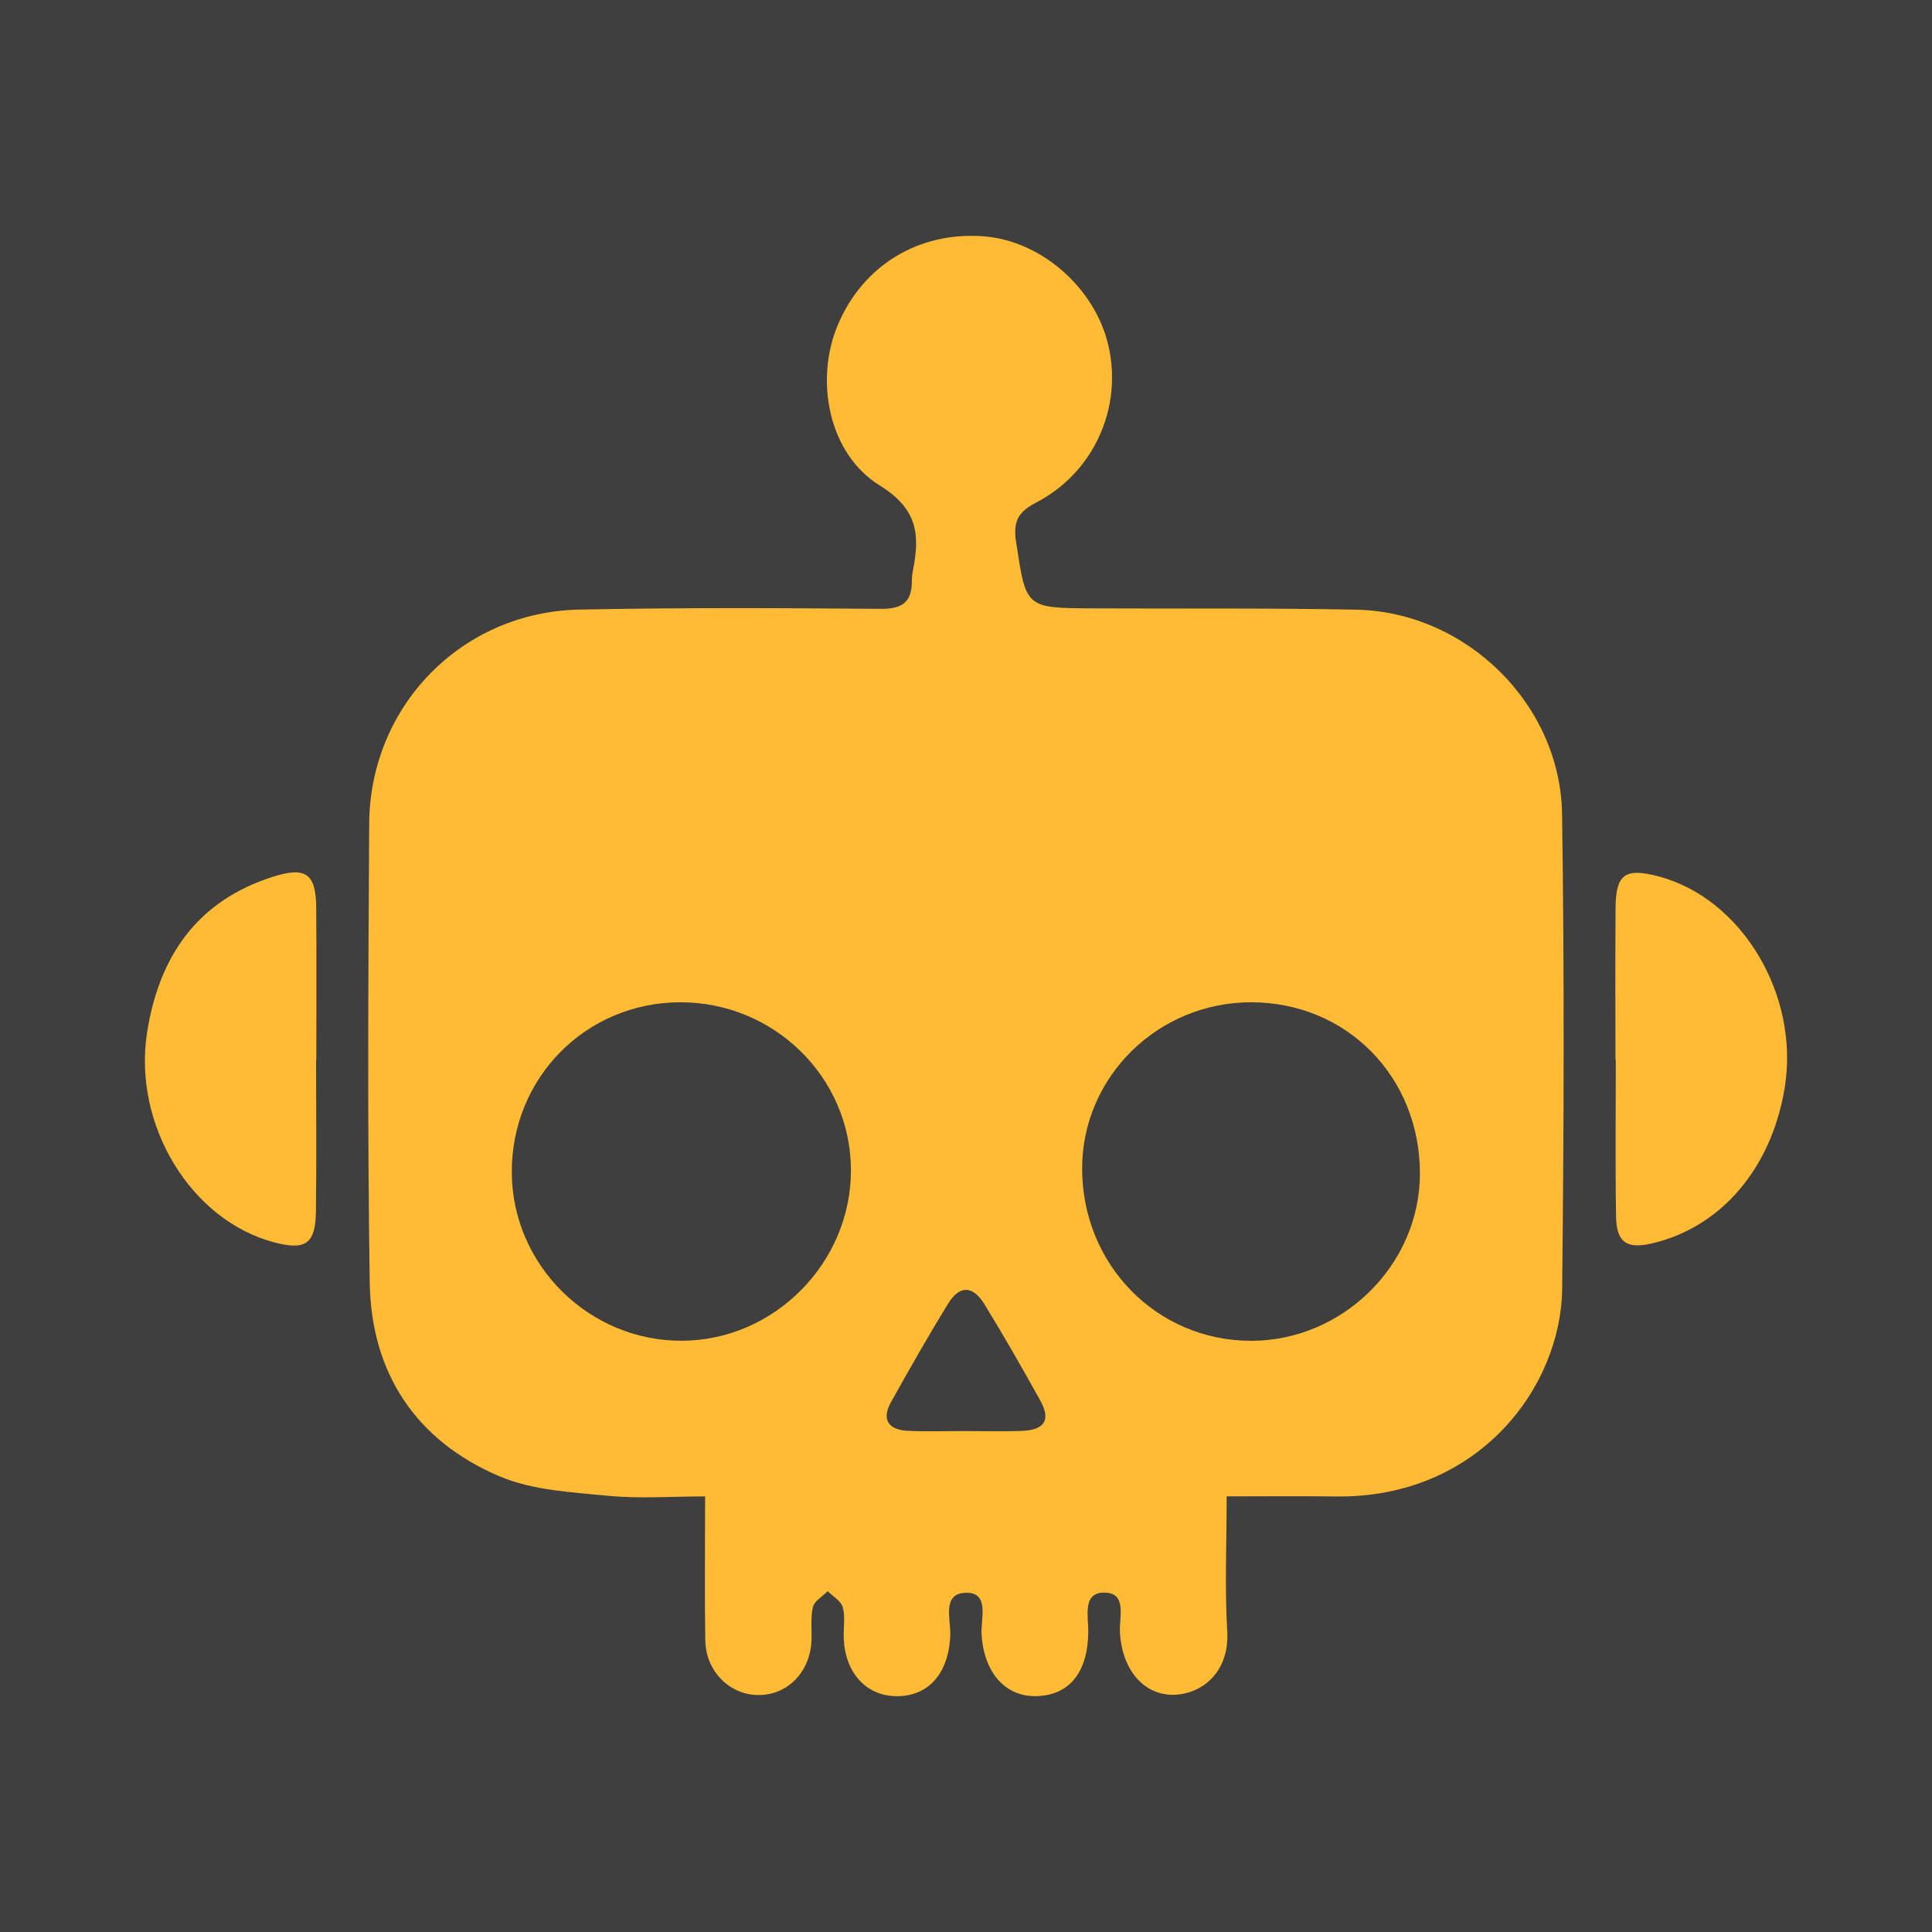
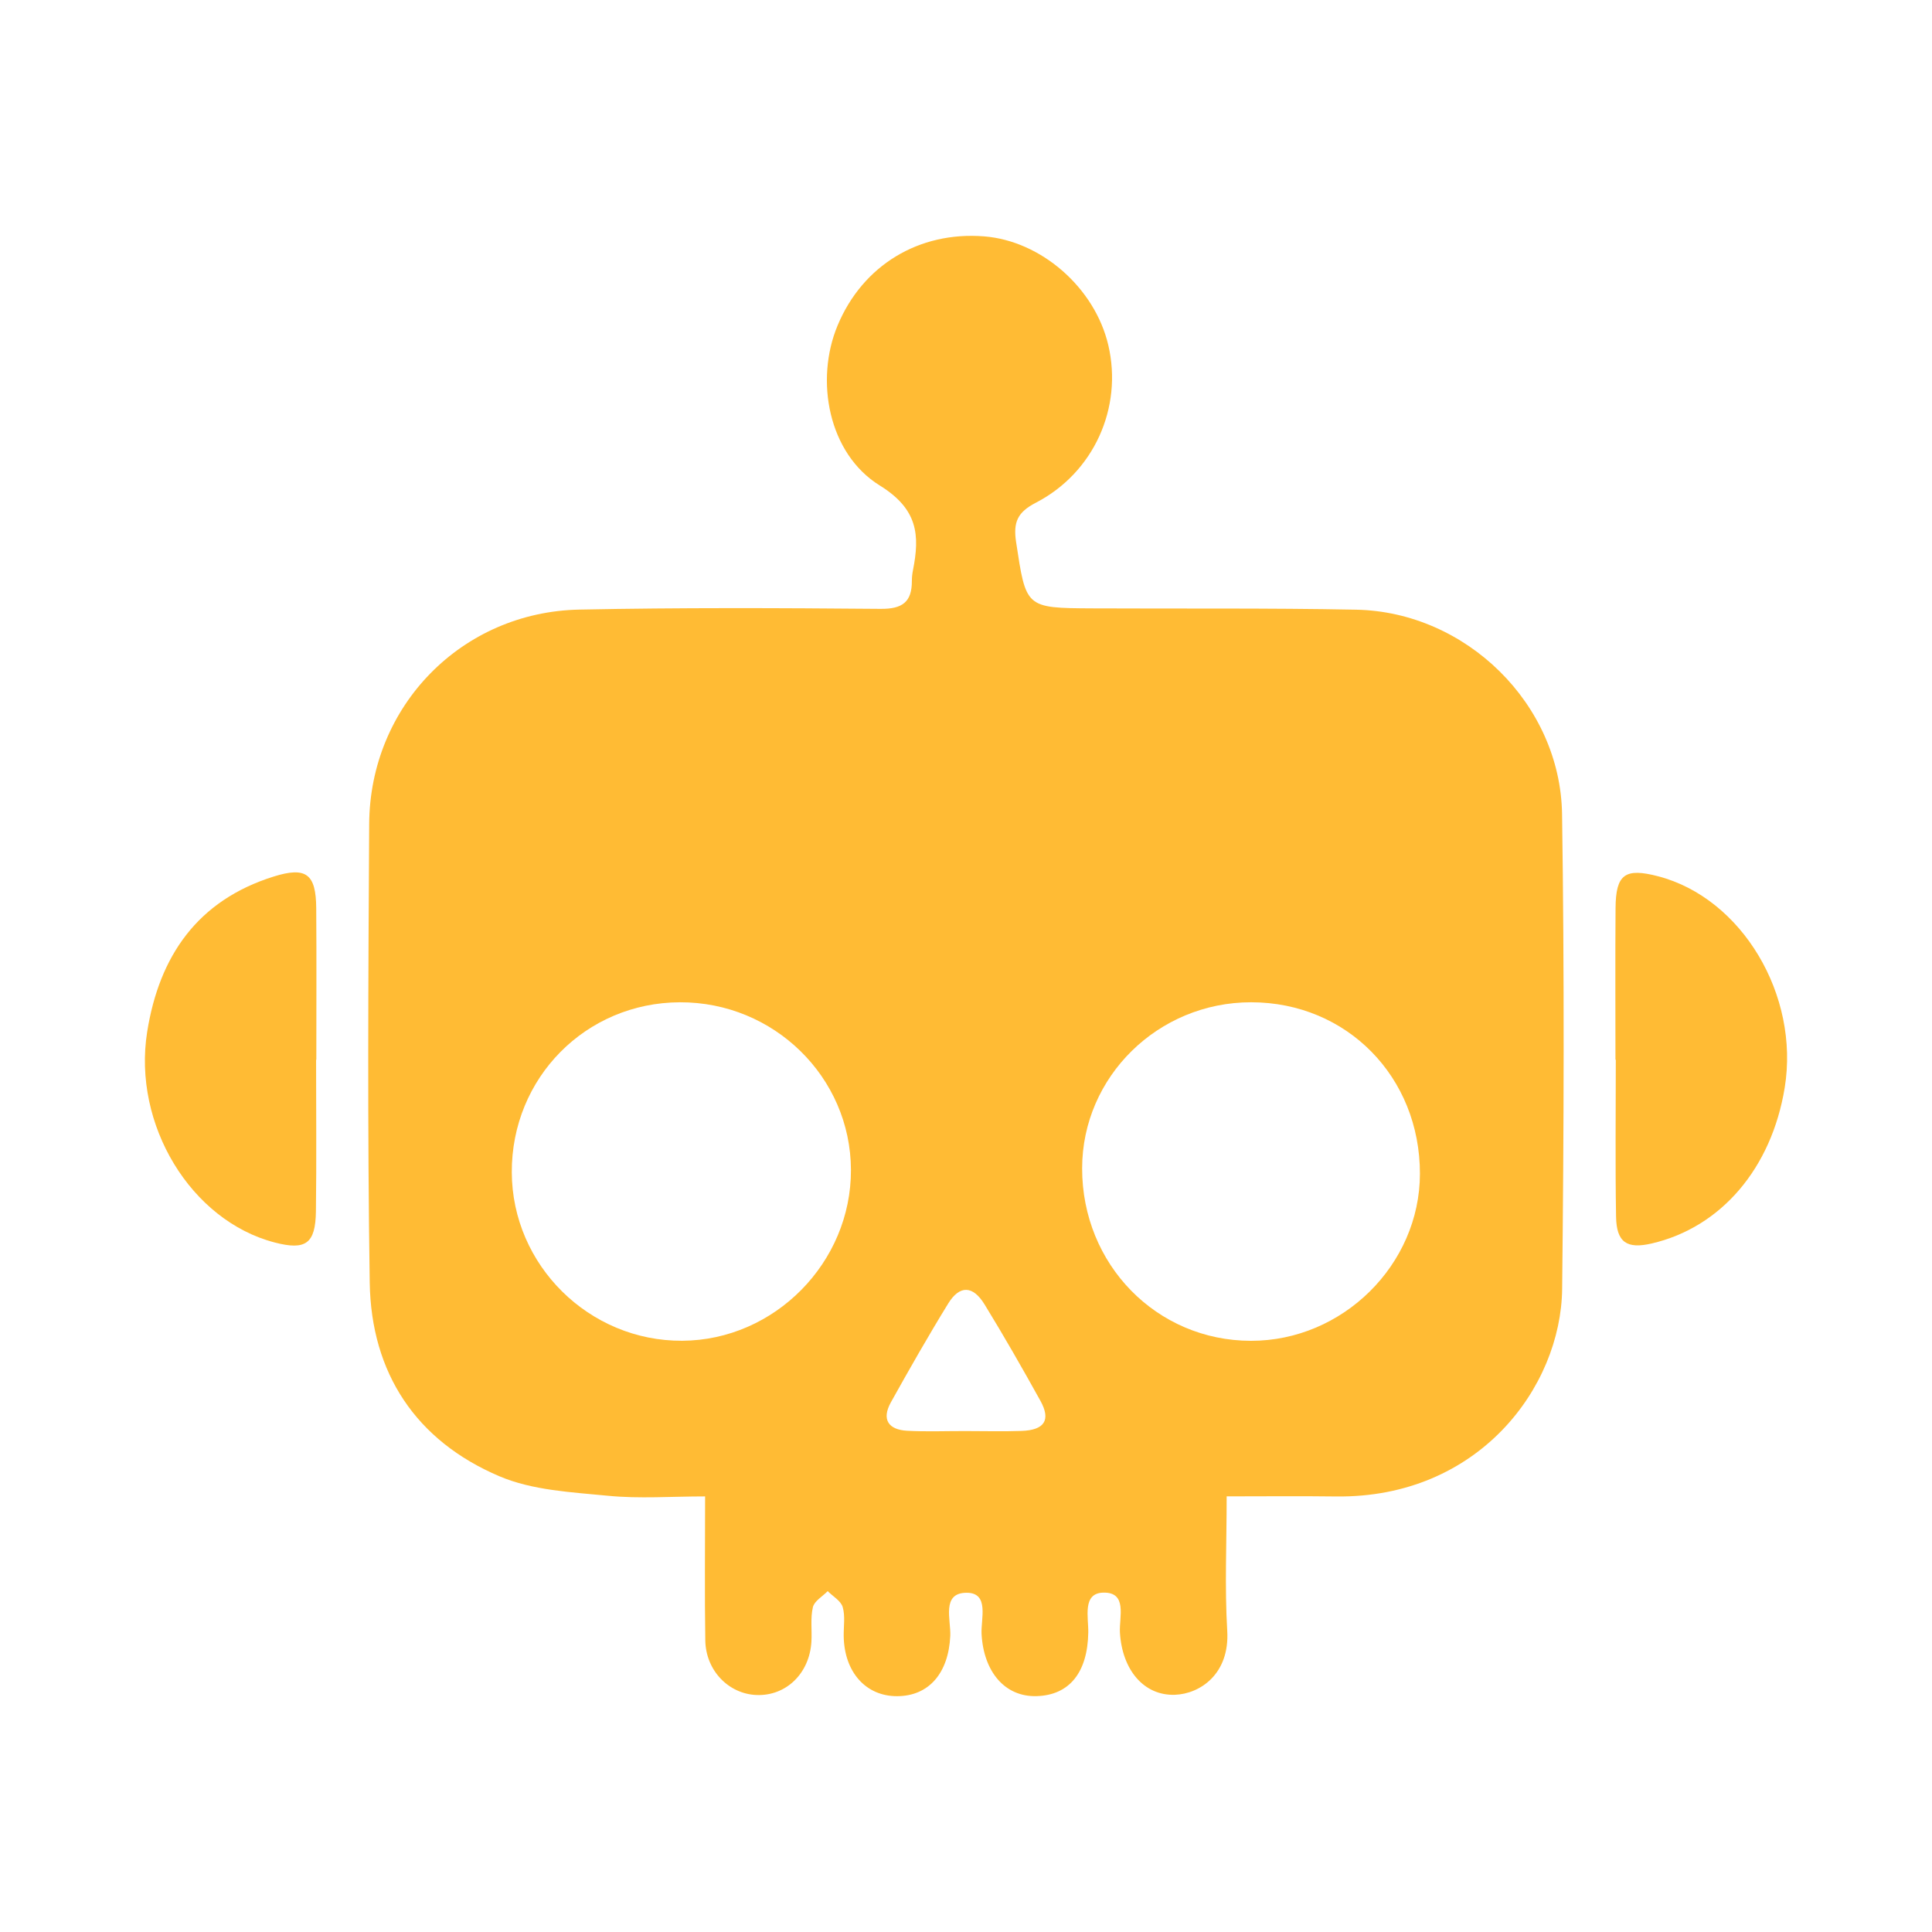
<svg xmlns="http://www.w3.org/2000/svg" version="1.1" id="Layer_1" x="0px" y="0px" width="200px" height="200px" viewBox="0 0 200 200" enable-background="new 0 0 200 200" xml:space="preserve">
-   <rect fill="#3F3F3F" width="200" height="200" />
  <g>
    <path fill="#FFBB34" d="M126.984,154.903c0,4.933-0.209,9.433,0.059,13.905c0.268,4.484-2.815,6.541-5.409,6.635   c-3.213,0.117-5.477-2.573-5.7-6.455c-0.09-1.569,0.818-4.202-1.751-4.119c-2.151,0.07-1.5,2.559-1.525,4.118   c-0.067,4.134-1.945,6.503-5.36,6.596c-3.261,0.089-5.465-2.502-5.686-6.413c-0.089-1.58,0.846-4.302-1.564-4.288   c-2.611,0.015-1.601,2.805-1.676,4.458c-0.174,3.831-2.189,6.236-5.499,6.248c-3.243,0.012-5.478-2.498-5.533-6.215   c-0.015-1.011,0.169-2.08-0.106-3.014c-0.19-0.644-1.012-1.102-1.552-1.644c-0.534,0.548-1.38,1.021-1.532,1.66   c-0.27,1.137-0.081,2.376-0.152,3.568c-0.195,3.293-2.622,5.637-5.676,5.524c-2.887-0.107-5.259-2.528-5.31-5.649   c-0.077-4.769-0.02-9.54-0.02-14.91c-3.513,0-6.801,0.251-10.032-0.065c-3.795-0.371-7.828-0.56-11.252-2.016   c-8.641-3.676-13.291-10.674-13.435-20.063c-0.241-15.821-0.151-31.649-0.056-47.474c0.073-12.217,9.577-21.938,21.754-22.185   c10.392-0.211,20.791-0.165,31.186-0.076c2.245,0.019,3.246-0.697,3.239-2.891c-0.001-0.366,0.04-0.738,0.111-1.097   c0.728-3.658,0.512-6.342-3.435-8.784c-5.318-3.289-6.738-10.888-4.359-16.58c2.595-6.209,8.407-9.74,15.159-9.209   c5.919,0.465,11.475,5.334,12.861,11.273c1.507,6.453-1.485,13.185-7.509,16.304c-1.888,0.977-2.352,2-2.038,4.069   c1.034,6.803,0.939,6.829,7.876,6.864c9.108,0.046,18.218-0.043,27.323,0.136c11.369,0.224,21.15,9.754,21.319,21.173   c0.242,16.373,0.19,32.754,0.008,49.129c-0.113,10.227-8.698,21.679-23.402,21.497   C134.651,154.864,130.994,154.903,126.984,154.903z M129.516,103.755c-9.634-0.003-17.485,7.711-17.494,17.19   c-0.009,9.955,7.711,17.844,17.474,17.856c9.498,0.012,17.482-7.878,17.494-17.288   C147.004,111.474,139.411,103.758,129.516,103.755z M70.373,103.756c-9.734,0.038-17.427,7.822-17.393,17.599   c0.034,9.616,8.006,17.494,17.647,17.44c9.555-0.054,17.493-8.095,17.463-17.69C88.06,111.505,80.108,103.717,70.373,103.756z    M99.972,148.143c1.926,0,3.854,0.053,5.777-0.014c2.38-0.082,3.059-1.128,1.956-3.117c-1.864-3.364-3.776-6.705-5.786-9.983   c-1.209-1.972-2.58-2.006-3.762-0.087c-2.063,3.353-4.012,6.78-5.93,10.219c-0.997,1.788-0.252,2.85,1.693,2.952   C95.932,148.22,97.954,148.137,99.972,148.143z" />
    <path fill="#FFBB34" d="M32.722,109.701c0,5.232,0.05,10.464-0.018,15.694c-0.044,3.354-1.058,4.059-4.259,3.229   c-8.676-2.25-14.732-12.197-13.211-21.794c1.249-7.877,5.227-13.625,13.092-16.089c3.387-1.061,4.383-0.25,4.41,3.265   c0.039,5.231,0.01,10.463,0.01,15.695C32.738,109.701,32.73,109.701,32.722,109.701z" />
    <path fill="#FFBB34" d="M167.232,109.699c0-5.232-0.029-10.465,0.01-15.696c0.026-3.51,0.985-4.188,4.424-3.287   c8.652,2.267,14.65,12.297,13.086,21.882c-1.361,8.342-6.586,14.461-13.771,16.127c-2.567,0.595-3.643-0.112-3.687-2.779   c-0.089-5.414-0.027-10.831-0.027-16.246C167.256,109.699,167.244,109.699,167.232,109.699z" />
  </g>
</svg>